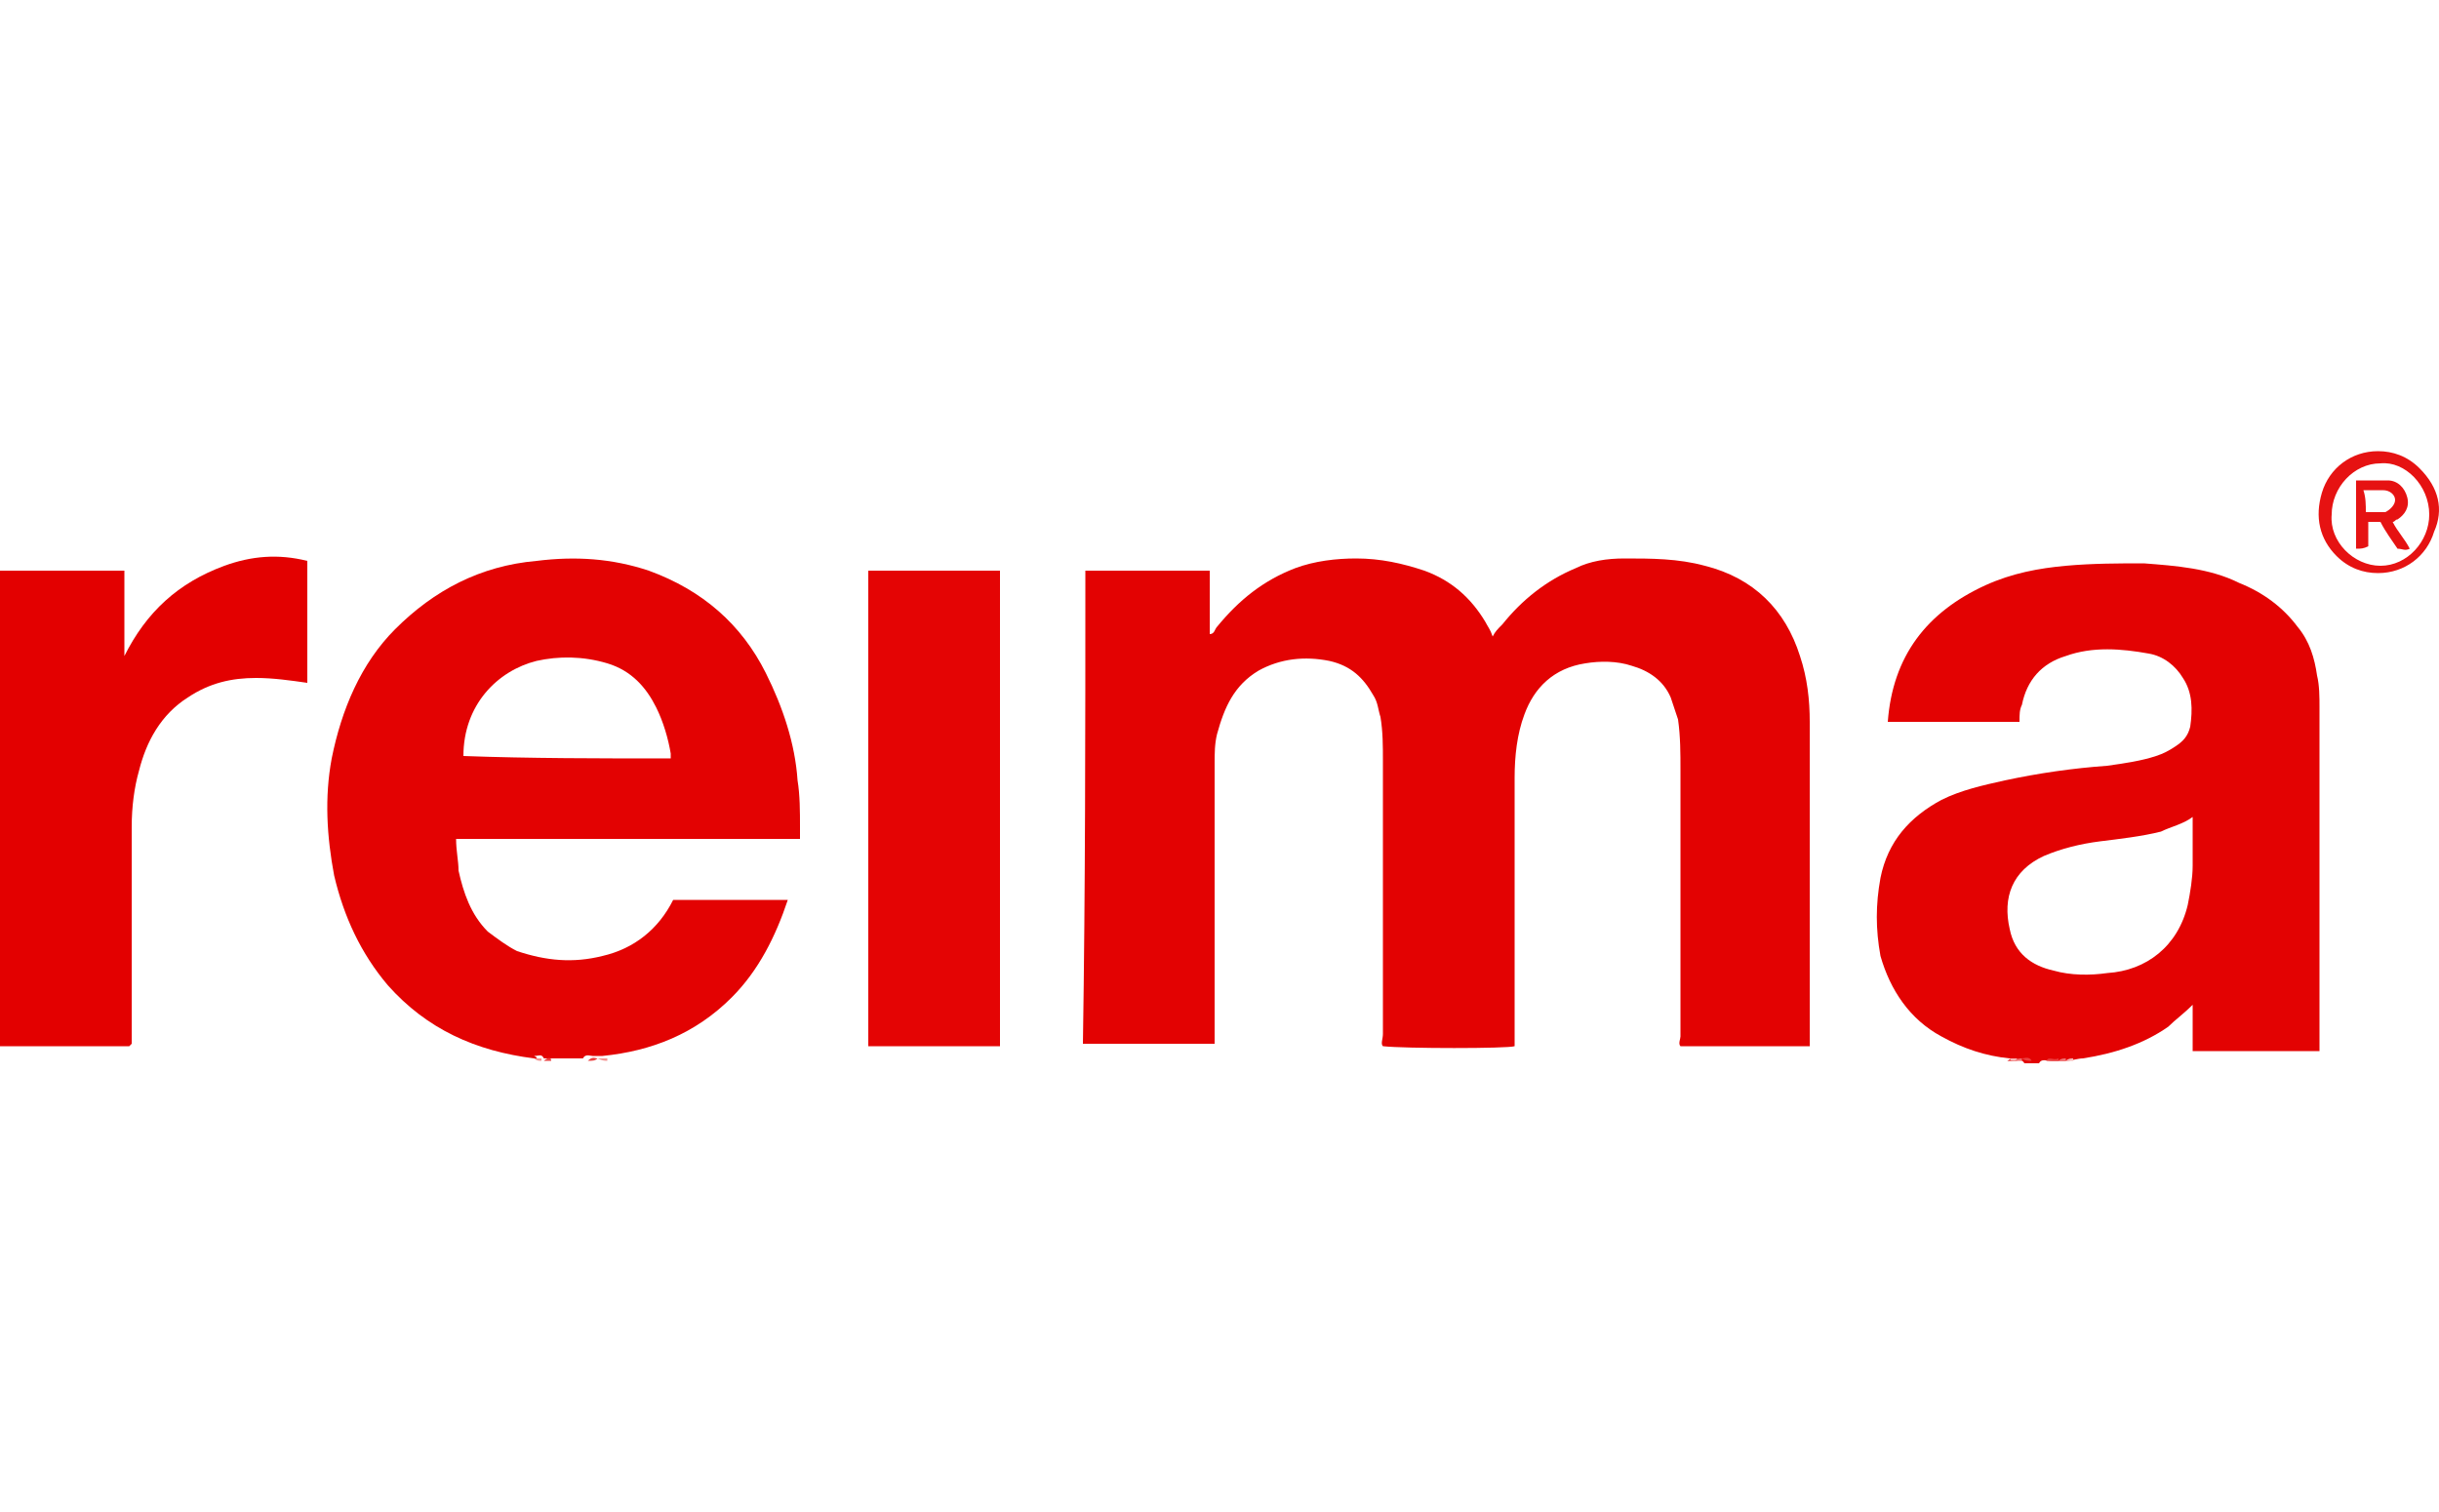
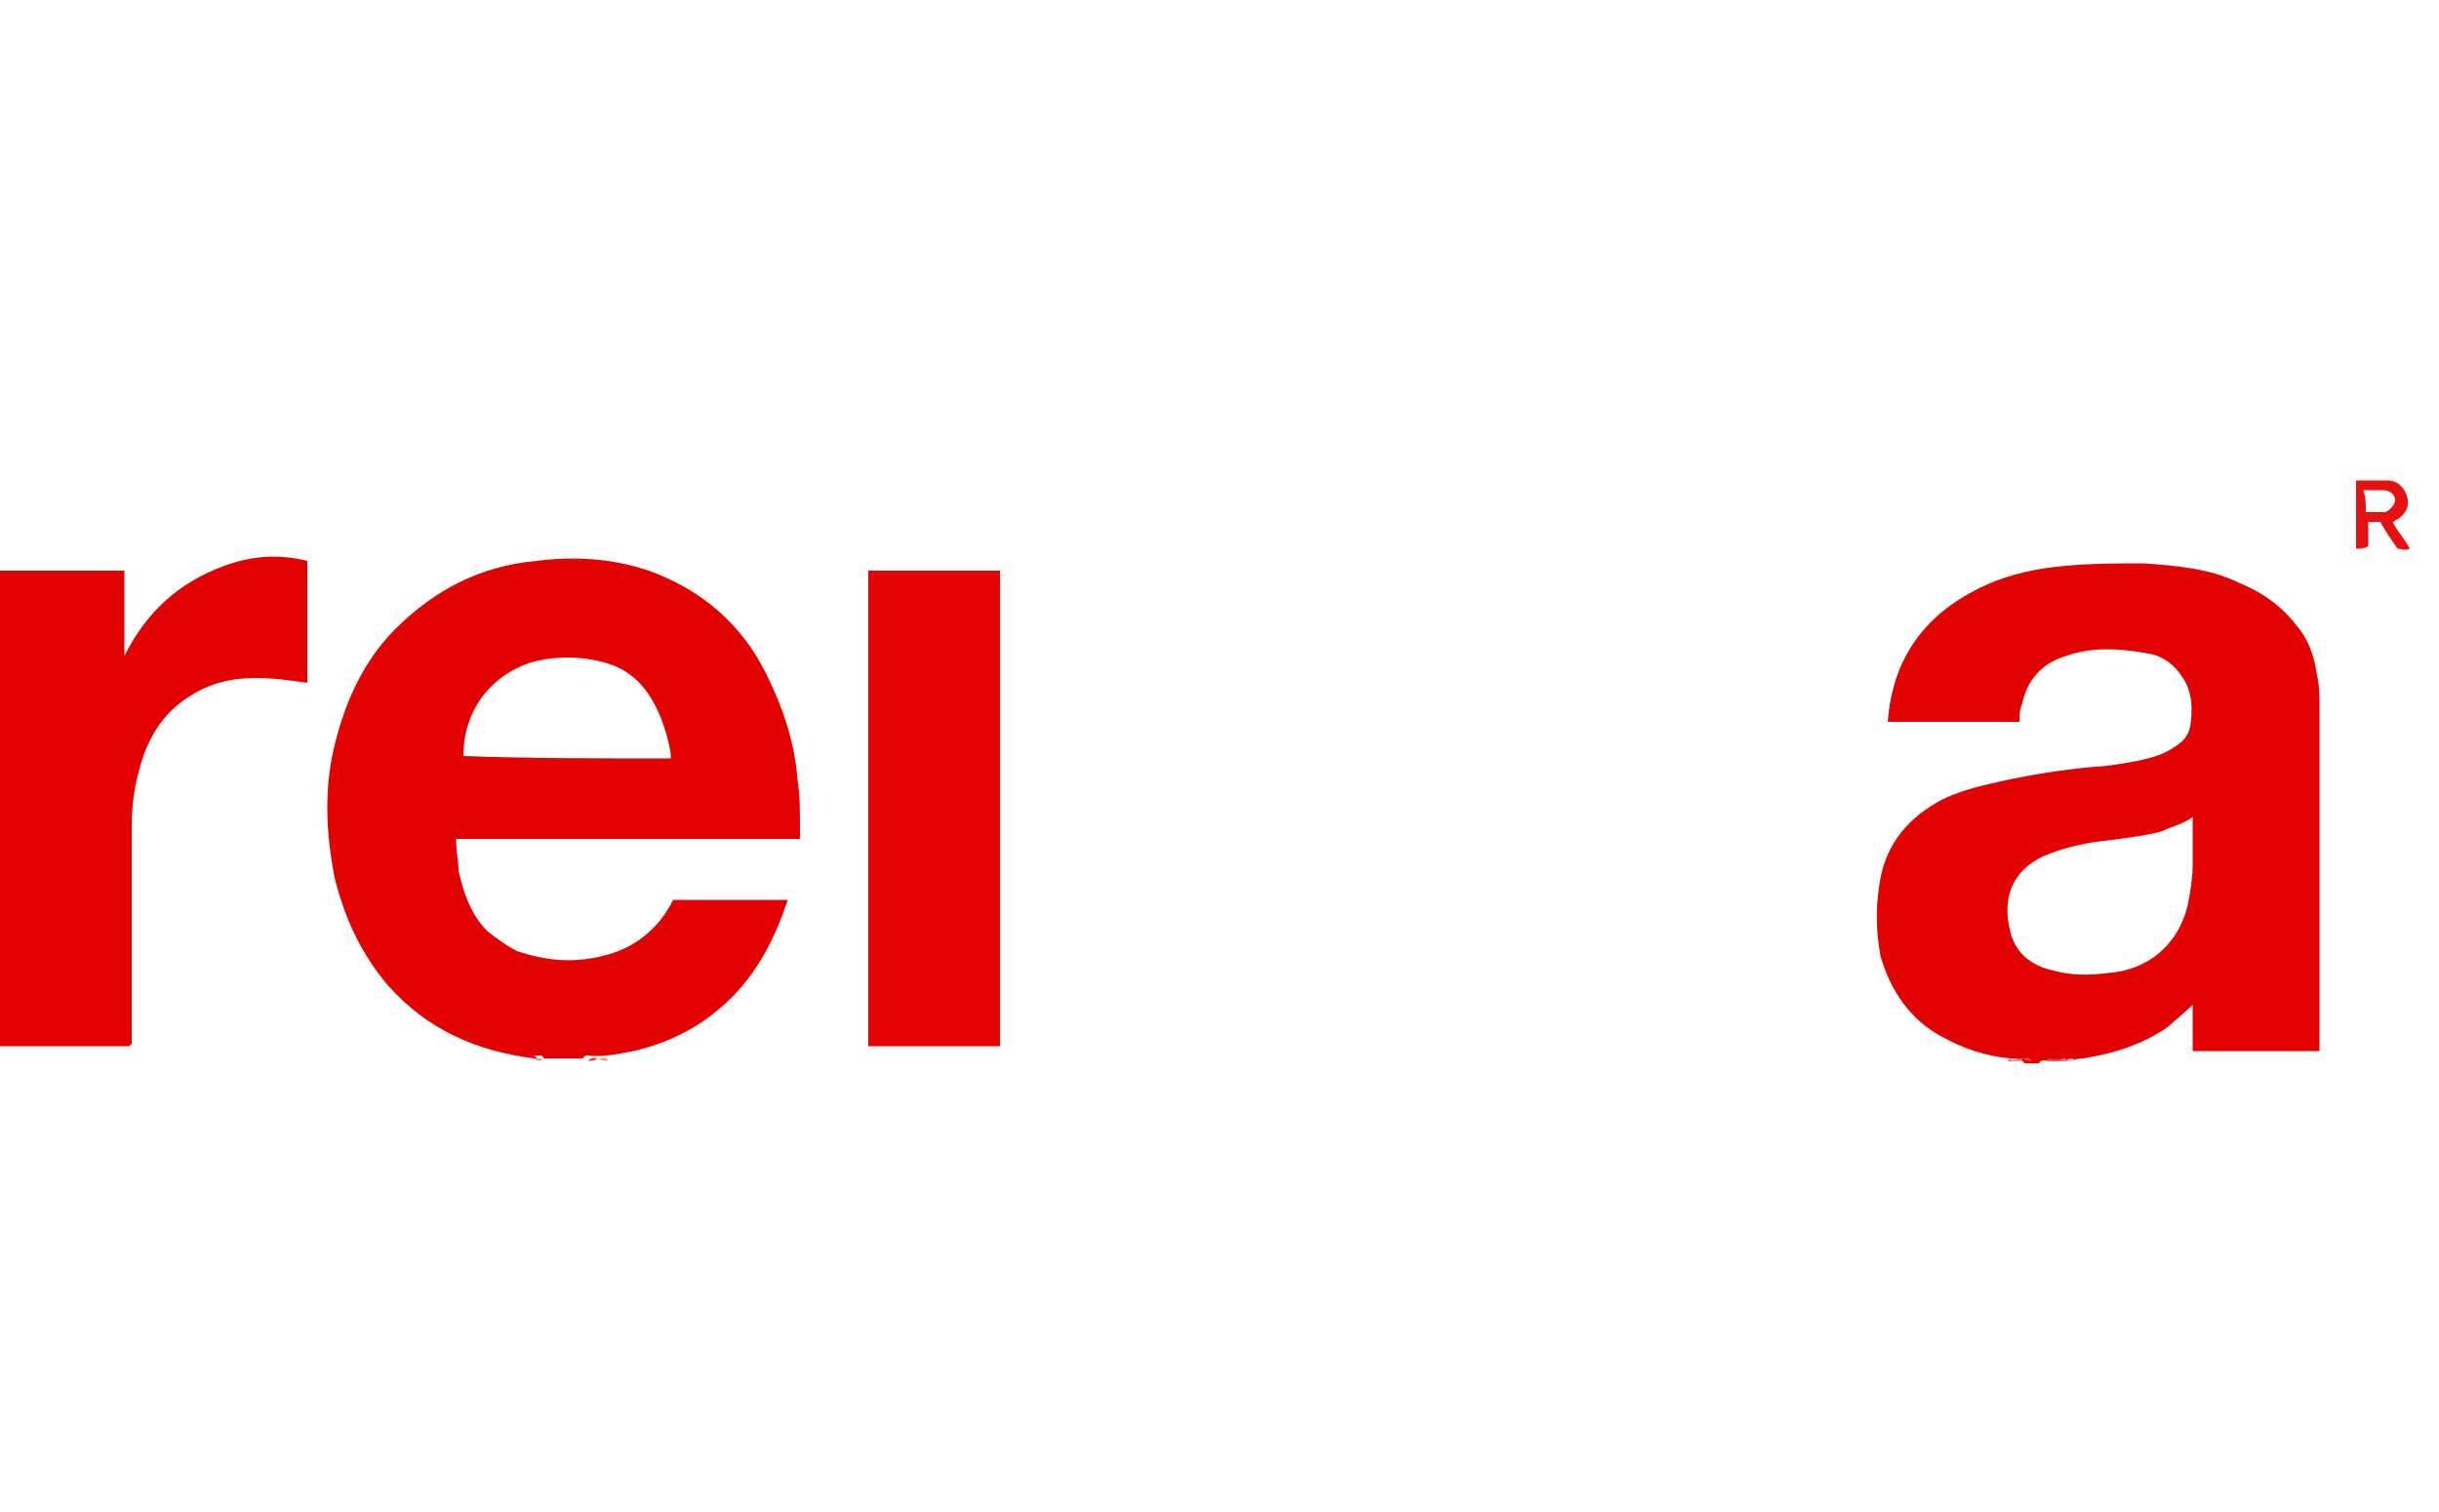
<svg xmlns="http://www.w3.org/2000/svg" version="1.1" id="Ebene_1" x="0px" y="0px" width="100px" height="62px" viewBox="0 0 100 62" style="enable-background:new 0 0 100 62;" xml:space="preserve">
  <style type="text/css">

	.st0{fill:#E30202;}

	.st1{fill:#E30000;}

	.st2{fill:#E61212;}

	.st3{fill:#EB4040;}

	.st4{fill:#F39594;}

	.st5{fill:#F7B9B8;}

	.st6{fill:#F07374;}

	.st7{fill:#E40404;}

</style>
  <g>
    <path class="st0" d="M82.4,43.4c-1-0.1-1.9-0.4-2.8-0.9c-1.3-0.7-2.1-1.9-2.5-3.3c-0.2-1.1-0.2-2.1,0-3.2c0.3-1.5,1.2-2.5,2.5-3.2    c0.8-0.4,1.7-0.6,2.6-0.8c1.4-0.3,2.8-0.5,4.2-0.6c0.7-0.1,1.4-0.2,2-0.4c0.3-0.1,0.5-0.2,0.8-0.4c0.3-0.2,0.5-0.4,0.6-0.8    c0.1-0.7,0.1-1.4-0.3-2c-0.3-0.5-0.8-0.9-1.4-1c-1.1-0.2-2.3-0.3-3.4,0.1c-1,0.3-1.6,1-1.8,2c-0.1,0.2-0.1,0.4-0.1,0.7    c-1.8,0-3.6,0-5.4,0c0.2-2.7,1.6-4.5,4-5.6c1.1-0.5,2.2-0.7,3.3-0.8c1.1-0.1,2.2-0.1,3.2-0.1c1.3,0.1,2.7,0.2,3.9,0.8    c1,0.4,1.8,1,2.4,1.8c0.5,0.6,0.7,1.3,0.8,2c0.1,0.4,0.1,0.9,0.1,1.3c0,4.5,0,9,0,13.6c0,0.2,0,0.3,0,0.5c-1.7,0-3.4,0-5.2,0    c0-0.6,0-1.2,0-1.9c-0.4,0.4-0.7,0.6-1,0.9c-1,0.7-2.2,1.1-3.5,1.3c-0.2,0-0.5,0.1-0.7,0.1c-0.1,0-0.2,0-0.3,0c-0.1,0-0.2,0-0.3,0    c-0.2,0-0.4-0.1-0.5,0.1c-0.2,0-0.4,0-0.6,0c-0.1-0.2-0.3-0.1-0.4-0.1c-0.1,0-0.2,0-0.3,0C82.5,43.4,82.4,43.4,82.4,43.4z     M89.9,33.5c-0.4,0.3-0.9,0.4-1.3,0.6c-0.8,0.2-1.7,0.3-2.5,0.4c-0.8,0.1-1.6,0.3-2.3,0.6c-1.3,0.6-1.7,1.7-1.4,3    c0.2,1,0.9,1.5,1.8,1.7c0.7,0.2,1.5,0.2,2.2,0.1c1.6-0.1,2.9-1.1,3.3-2.8c0.1-0.5,0.2-1.1,0.2-1.6C89.9,34.8,89.9,34.1,89.9,33.5z" />
    <path class="st0" d="M21.9,43.4c-2.4-0.3-4.4-1.2-6-3c-1.1-1.3-1.8-2.8-2.2-4.5c-0.3-1.6-0.4-3.2-0.1-4.8c0.4-2,1.2-3.9,2.6-5.3    c1.6-1.6,3.5-2.6,5.8-2.8c1.6-0.2,3.1-0.1,4.6,0.4c2.2,0.8,3.8,2.2,4.8,4.2c0.7,1.4,1.2,2.9,1.3,4.4c0.1,0.6,0.1,1.3,0.1,1.9    c0,0.2,0,0.3,0,0.5c-4.7,0-9.4,0-14.1,0c0,0.5,0.1,0.9,0.1,1.3c0.2,0.9,0.5,1.8,1.2,2.5c0.4,0.3,0.8,0.6,1.2,0.8    c1.2,0.4,2.3,0.5,3.5,0.2c1.3-0.3,2.3-1.1,2.9-2.3c1.5,0,3.1,0,4.7,0c-0.5,1.5-1.2,2.9-2.3,4c-1.5,1.5-3.3,2.2-5.3,2.4    c-0.1,0-0.3,0-0.4,0c-0.1,0-0.3-0.1-0.4,0.1c-0.5,0-1,0-1.6,0c-0.1-0.2-0.2-0.1-0.4-0.1C22.1,43.4,22,43.4,21.9,43.4z M27.5,31.1    c0-0.1,0-0.1,0-0.2c-0.1-0.6-0.3-1.3-0.6-1.9c-0.4-0.8-1-1.5-2-1.8c-1-0.3-2-0.3-2.9-0.1c-1.6,0.4-3,1.8-3,3.9    C21.7,31.1,24.6,31.1,27.5,31.1z" />
    <path class="st1" d="M0,23.4c1.7,0,3.4,0,5.1,0c0,1.2,0,2.3,0,3.5c0.9-1.8,2.2-3,4.1-3.7c1.1-0.4,2.2-0.5,3.4-0.2c0,1.7,0,3.3,0,5    c-0.7-0.1-1.4-0.2-2.1-0.2c-1,0-1.9,0.2-2.8,0.8c-1.1,0.7-1.7,1.8-2,3c-0.2,0.7-0.3,1.5-0.3,2.3c0,2.8,0,5.7,0,8.5    c0,0.1,0,0.3,0,0.4c0,0-0.1,0.1-0.1,0.1c-1.8,0-3.5,0-5.3,0C0,36.4,0,29.9,0,23.4z" />
-     <path class="st2" d="M99.2,19.2c-0.5-0.5-1.1-0.7-1.7-0.7v0c-1.1,0-2,0.7-2.3,1.7c-0.3,1-0.1,1.9,0.6,2.6c0.5,0.5,1.1,0.7,1.7,0.7    v0c1.1,0,2-0.7,2.3-1.7C100.2,20.9,100,20,99.2,19.2z M99.6,21.1c0,1.1-0.9,2.1-2,2.1c-1.1,0-2.1-1-2-2.1c0-1.1,0.9-2.1,2-2.1    C98.6,18.9,99.6,19.9,99.6,21.1z" />
    <path class="st3" d="M83.9,43.5c0.1-0.2,0.3,0,0.5-0.1c0,0,0,0.1,0,0.1C84.3,43.5,84.1,43.5,83.9,43.5z" />
    <path class="st4" d="M24.5,43.4c0.1,0,0.3,0,0.4,0c0,0,0,0.1,0,0.1C24.8,43.5,24.7,43.5,24.5,43.4C24.5,43.4,24.5,43.4,24.5,43.4z" />
    <path class="st3" d="M82.9,43.4c0.1,0,0.3-0.1,0.4,0.1C83.2,43.5,83,43.5,82.9,43.4C82.9,43.4,82.9,43.4,82.9,43.4z" />
    <path class="st4" d="M21.9,43.4c0.1,0,0.2,0,0.3,0c0,0,0,0.1,0,0.1C22.1,43.5,22,43.5,21.9,43.4C21.9,43.4,21.9,43.4,21.9,43.4z" />
-     <path class="st3" d="M22.3,43.5C22.3,43.4,22.3,43.4,22.3,43.5c0.1-0.1,0.3-0.2,0.3,0C22.5,43.5,22.4,43.5,22.3,43.5z" />
    <path class="st3" d="M24.5,43.4C24.5,43.4,24.5,43.4,24.5,43.4c-0.1,0.1-0.2,0.1-0.4,0.1C24.3,43.3,24.4,43.4,24.5,43.4z" />
    <path class="st5" d="M82.4,43.4c0.1,0,0.2,0,0.3,0c0,0,0,0,0,0.1C82.5,43.5,82.4,43.5,82.4,43.4C82.4,43.4,82.4,43.4,82.4,43.4z" />
    <path class="st6" d="M82.6,43.5C82.6,43.4,82.6,43.4,82.6,43.5c0.1-0.1,0.2-0.1,0.3-0.1c0,0,0,0.1,0,0.1    C82.8,43.5,82.7,43.5,82.6,43.5z" />
    <path class="st6" d="M84.4,43.5C84.4,43.4,84.4,43.4,84.4,43.5c0.1-0.1,0.2-0.1,0.3-0.1c0,0,0,0.1,0,0.1    C84.6,43.5,84.5,43.5,84.4,43.5z" />
    <path class="st5" d="M84.7,43.5C84.7,43.4,84.7,43.4,84.7,43.5c0.1-0.1,0.2-0.1,0.3-0.1c0,0,0,0.1,0,0.1    C84.9,43.5,84.8,43.5,84.7,43.5z" />
-     <path class="st0" d="M44.5,23.4c1.7,0,3.4,0,5.1,0c0,0.9,0,1.7,0,2.6c0.2,0,0.2-0.2,0.3-0.3c0.9-1.1,1.9-1.9,3.2-2.4    c0.8-0.3,1.7-0.4,2.5-0.4c1,0,1.9,0.2,2.8,0.5c1.1,0.4,1.9,1.1,2.5,2.1c0.1,0.2,0.2,0.3,0.3,0.6c0.1-0.2,0.2-0.3,0.4-0.5    c0.8-1,1.8-1.8,3-2.3c0.6-0.3,1.3-0.4,2-0.4c1.1,0,2.2,0,3.3,0.3c2,0.5,3.3,1.8,3.9,3.7c0.3,0.9,0.4,1.8,0.4,2.7    c0,4.4,0,8.7,0,13.1c0,0.1,0,0.1,0,0.2c-1.8,0-3.5,0-5.3,0c-0.1-0.1,0-0.3,0-0.4c0-3.6,0-7.2,0-10.9c0-0.7,0-1.4-0.1-2.1    c-0.1-0.3-0.2-0.6-0.3-0.9c-0.3-0.7-0.9-1.1-1.6-1.3c-0.6-0.2-1.3-0.2-1.9-0.1c-1.3,0.2-2.1,1-2.5,2.1c-0.3,0.8-0.4,1.7-0.4,2.6    c0,3.5,0,7,0,10.5c0,0.2,0,0.3,0,0.5c-0.3,0.1-4.5,0.1-5.4,0c-0.1-0.1,0-0.3,0-0.5c0-3.7,0-7.4,0-11.2c0-0.6,0-1.2-0.1-1.8    c-0.1-0.3-0.1-0.6-0.3-0.9c-0.4-0.7-0.9-1.2-1.8-1.4c-1-0.2-2-0.1-2.9,0.4c-1,0.6-1.4,1.5-1.7,2.6c-0.1,0.4-0.1,0.8-0.1,1.2    c0,3.7,0,7.3,0,11c0,0.2,0,0.3,0,0.5c-1.8,0-3.6,0-5.4,0C44.5,36.4,44.5,30,44.5,23.4z" />
    <path class="st7" d="M41,42.9c-1.8,0-3.6,0-5.4,0c0-6.5,0-13,0-19.5c1.8,0,3.6,0,5.4,0C41,29.9,41,36.4,41,42.9z" />
    <path class="st2" d="M96.6,22.5c0-1,0-1.9,0-2.8c0.4,0,0.9,0,1.3,0c0.4,0,0.7,0.3,0.8,0.7c0.1,0.4-0.1,0.7-0.4,0.9    c-0.1,0-0.1,0.1-0.2,0.1c0.2,0.4,0.5,0.7,0.7,1.1c-0.2,0.1-0.3,0-0.5,0c-0.2-0.3-0.5-0.7-0.7-1.1c-0.1,0-0.3,0-0.5,0    c0,0.4,0,0.7,0,1C96.9,22.5,96.8,22.5,96.6,22.5z M97,21c0.3,0,0.6,0,0.8,0c0.2-0.1,0.4-0.3,0.4-0.5c0-0.2-0.2-0.4-0.5-0.4    c-0.2,0-0.5,0-0.8,0C97,20.4,97,20.7,97,21z" />
  </g>
</svg>